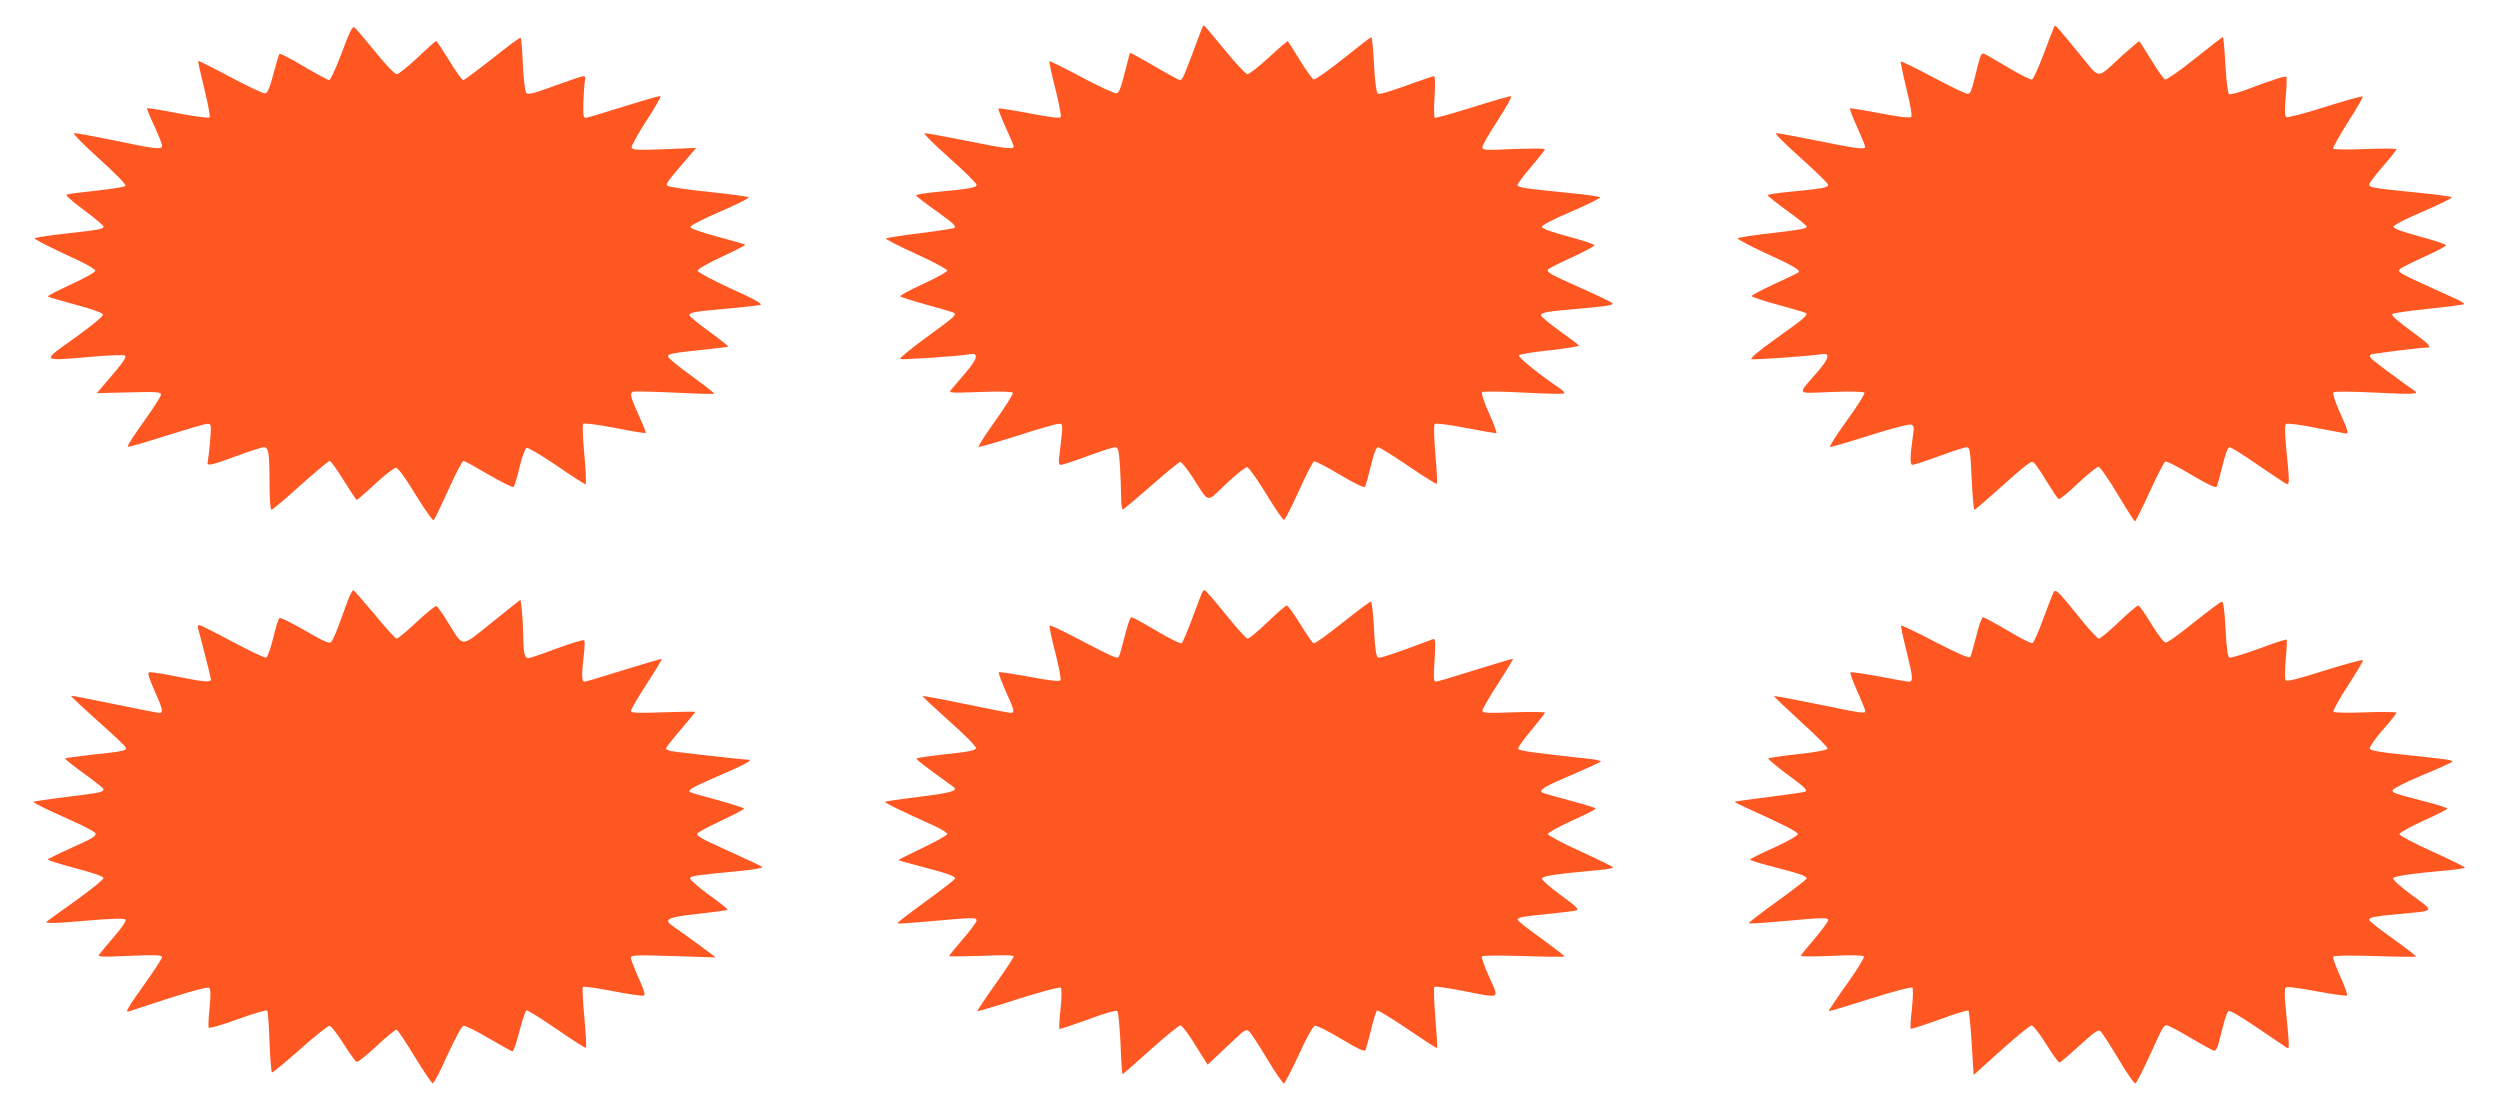
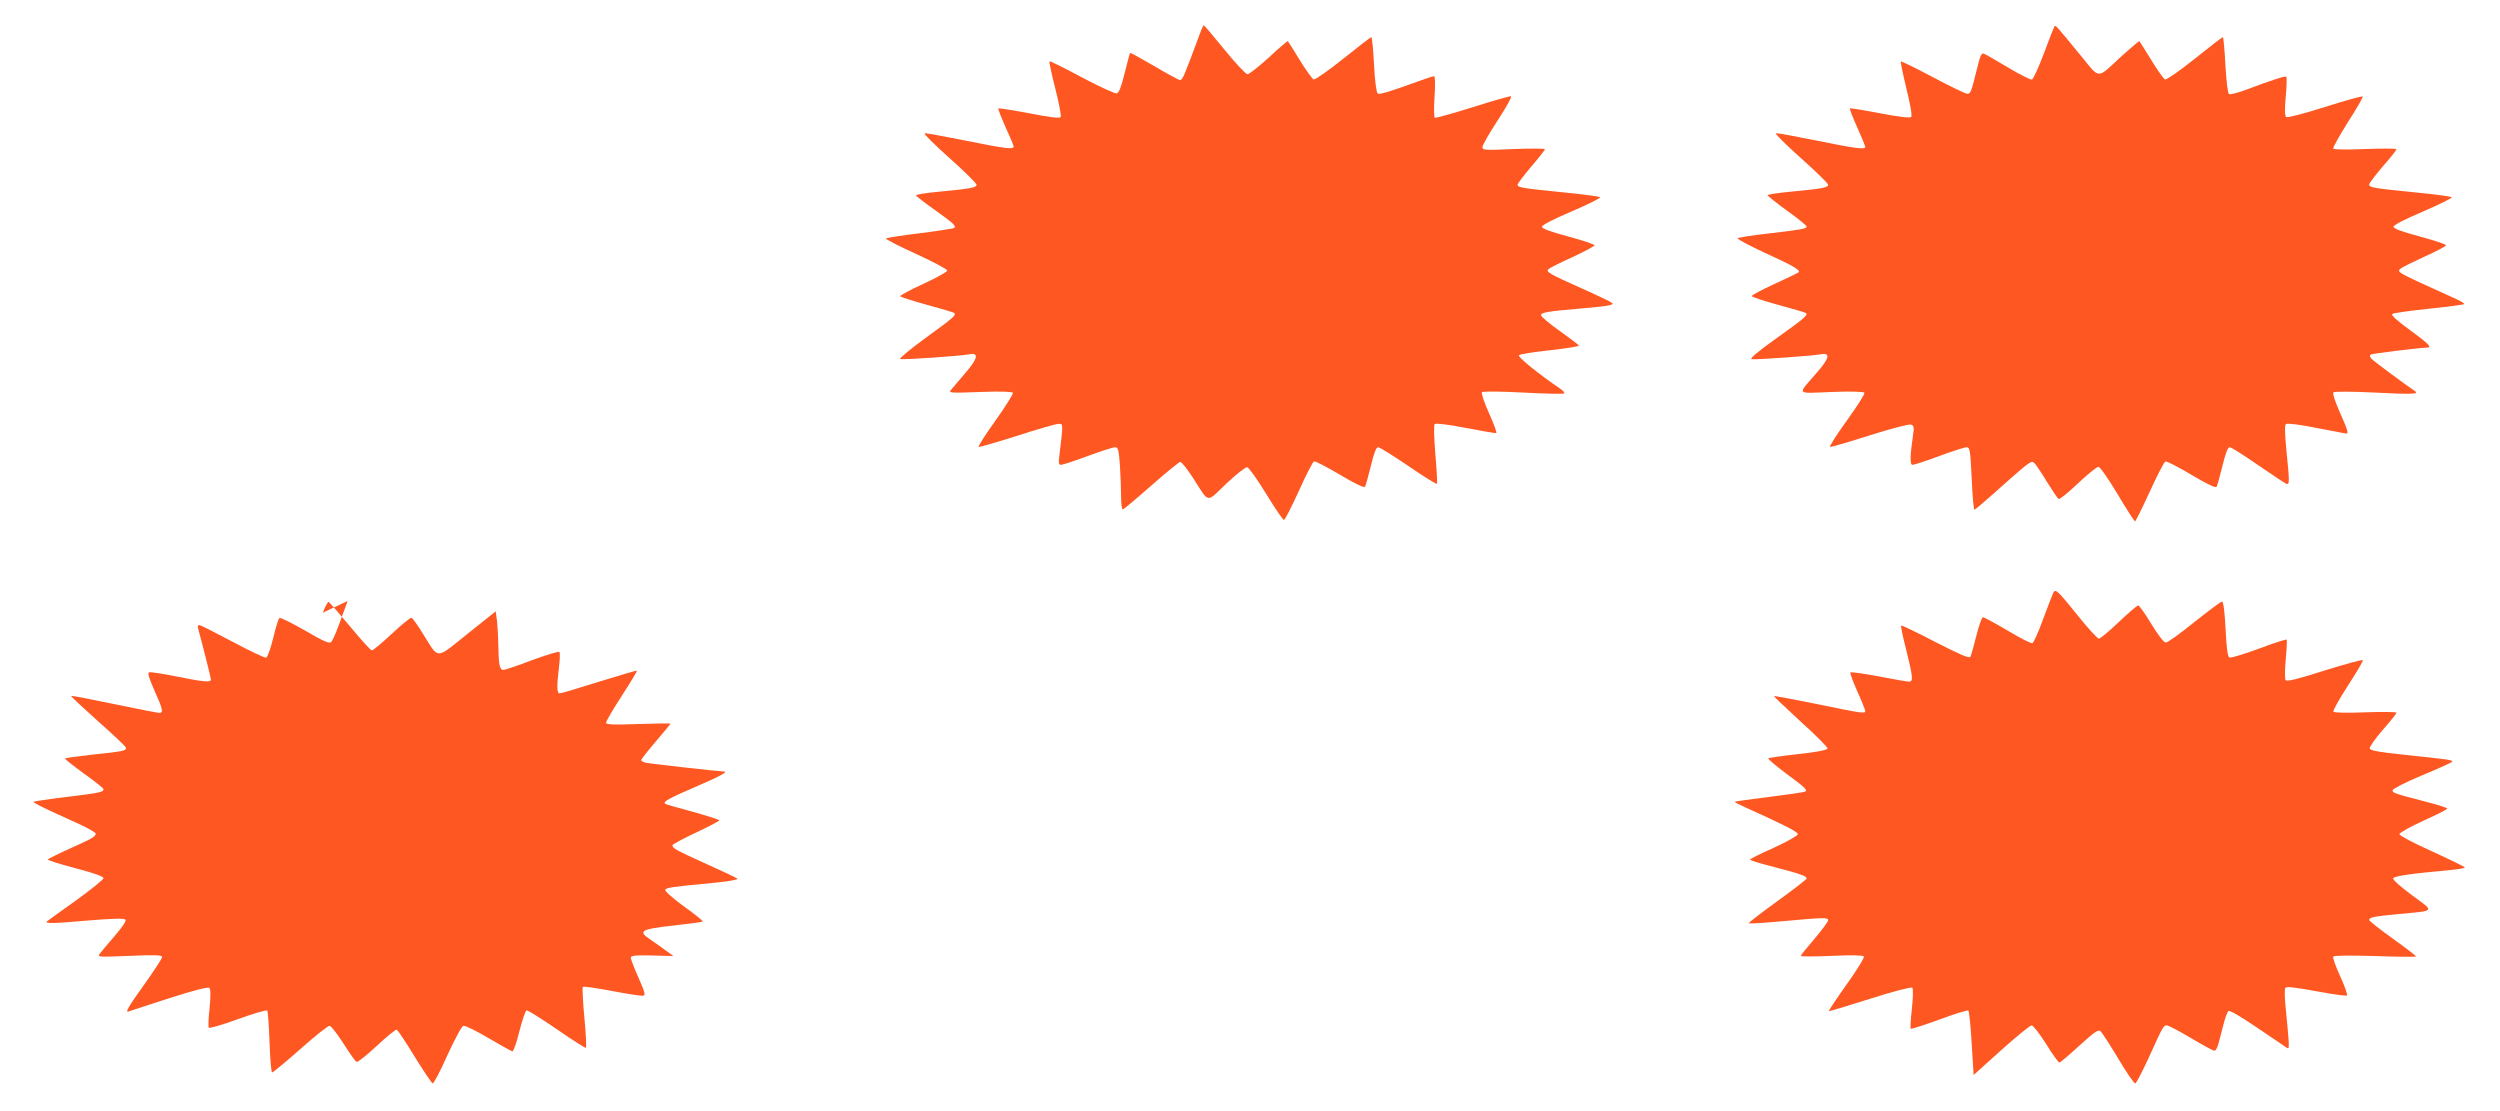
<svg xmlns="http://www.w3.org/2000/svg" version="1.0" width="1280pt" height="569pt" viewBox="0 0 1280 569" preserveAspectRatio="xMidYMid meet">
  <g transform="translate(0,569) scale(0.1,-0.1)" fill="#ff5722" stroke="none">
-     <path d="M1750 5420 c-29 -77 -58 -140 -64 -140 -7 0 -66 32 -131 70 -65 39 -121 68 -124 64 -3 -3 -17 -49 -31 -102 -18 -70 -30 -98 -42 -100 -9 -2 -89 36 -178 83 -89 48 -163 85 -165 83 -2 -2 12 -66 31 -142 19 -77 31 -143 27 -147 -5 -5 -78 5 -162 21 -85 17 -156 28 -158 26 -2 -2 14 -43 37 -91 22 -48 40 -94 40 -101 0 -21 -32 -18 -245 27 -108 22 -201 39 -207 37 -6 -2 53 -62 131 -132 88 -80 139 -132 133 -138 -5 -5 -72 -16 -148 -24 -76 -8 -145 -17 -153 -20 -8 -2 27 -34 88 -79 55 -41 101 -79 101 -85 0 -13 -17 -16 -195 -36 -82 -9 -153 -20 -158 -24 -4 -3 65 -39 153 -80 107 -48 160 -78 158 -87 -2 -7 -58 -39 -126 -70 -67 -31 -120 -58 -117 -61 2 -3 67 -22 142 -42 89 -24 139 -42 140 -51 2 -8 -59 -58 -144 -119 -173 -123 -177 -119 82 -97 88 8 166 11 173 7 13 -7 -4 -32 -98 -141 l-44 -52 164 4 c149 4 165 2 164 -13 -1 -9 -41 -71 -89 -138 -48 -67 -85 -124 -81 -127 3 -3 91 22 196 56 105 33 200 61 211 61 21 0 21 -3 15 -87 -4 -49 -10 -96 -12 -105 -8 -27 11 -23 147 27 67 25 130 45 140 45 24 0 29 -28 29 -182 0 -81 4 -138 10 -138 5 0 72 56 148 125 77 69 144 125 150 125 6 0 38 -45 72 -100 34 -55 64 -100 67 -100 2 0 45 37 94 83 49 45 97 82 106 82 11 0 47 -49 101 -138 47 -76 88 -135 93 -130 4 4 38 74 75 156 36 81 71 147 77 147 6 0 64 -32 130 -71 66 -38 123 -67 127 -62 4 4 18 50 30 101 12 52 29 96 36 99 7 3 76 -38 154 -91 77 -53 144 -96 148 -96 4 0 2 68 -6 151 -8 87 -11 154 -6 159 5 5 74 -4 163 -21 84 -17 155 -28 157 -26 3 2 -14 43 -36 92 -41 90 -46 110 -31 119 5 3 100 1 211 -4 112 -6 205 -8 207 -6 3 2 -50 43 -116 91 -67 48 -121 93 -121 100 0 14 25 18 195 36 61 6 112 13 114 14 2 2 -42 37 -97 77 -56 40 -101 78 -102 84 0 15 32 20 205 35 77 7 148 15 158 18 13 5 -32 30 -150 83 -92 43 -169 83 -171 91 -2 8 42 34 123 72 69 32 123 60 121 62 -2 2 -66 21 -142 41 -89 24 -139 42 -139 50 0 8 68 42 153 79 84 36 150 69 145 73 -4 4 -97 16 -207 28 -109 11 -203 25 -209 31 -10 10 1 23 127 170 l21 24 -163 -7 c-132 -5 -164 -4 -168 8 -3 7 31 69 75 137 45 68 77 125 72 127 -5 2 -87 -22 -183 -52 -95 -30 -182 -56 -193 -58 -19 -3 -20 2 -18 82 2 47 5 95 8 108 4 14 1 22 -8 22 -7 0 -73 -22 -147 -49 -114 -42 -137 -47 -146 -36 -6 8 -14 74 -17 146 -3 72 -8 133 -11 136 -3 3 -68 -45 -144 -106 -77 -61 -145 -111 -150 -111 -6 0 -39 45 -72 100 -34 55 -64 100 -67 100 -3 0 -46 -38 -95 -85 -50 -47 -98 -85 -107 -85 -10 0 -58 51 -109 114 -51 63 -99 119 -106 125 -11 9 -24 -16 -66 -129z" />
    <path d="M6151 5538 c-91 -245 -96 -258 -110 -258 -5 0 -64 32 -130 71 -67 39 -123 70 -125 68 -2 -2 -14 -49 -28 -104 -18 -73 -29 -101 -41 -103 -9 -2 -89 35 -178 82 -89 48 -164 85 -166 82 -2 -2 11 -64 30 -139 19 -74 31 -140 28 -146 -5 -8 -53 -2 -161 19 -85 16 -156 27 -158 25 -3 -3 14 -45 36 -95 23 -50 42 -95 42 -100 0 -16 -38 -12 -246 30 -109 22 -204 39 -210 38 -7 -2 51 -59 127 -127 77 -68 139 -130 139 -137 0 -14 -28 -20 -187 -35 -68 -6 -123 -15 -123 -19 0 -4 43 -37 95 -74 95 -68 112 -83 101 -93 -3 -3 -81 -15 -175 -27 -93 -11 -172 -24 -175 -27 -4 -3 66 -39 154 -79 88 -40 160 -79 160 -85 0 -7 -55 -37 -122 -68 -68 -31 -121 -60 -119 -64 3 -4 65 -24 138 -44 73 -20 136 -38 139 -42 11 -11 -6 -25 -148 -128 -78 -57 -136 -105 -129 -107 15 -5 307 15 354 24 50 10 44 -21 -19 -94 -32 -37 -65 -76 -73 -86 -16 -18 -12 -19 146 -13 101 4 165 2 169 -4 3 -5 -37 -69 -89 -142 -52 -73 -91 -133 -86 -135 4 -2 93 24 198 57 104 34 199 61 211 61 24 0 24 5 4 -162 -5 -38 -3 -48 8 -48 8 0 70 20 137 45 67 25 130 45 140 45 16 0 19 -13 25 -92 3 -50 6 -122 6 -160 0 -41 4 -68 10 -66 5 2 71 57 146 123 75 66 141 120 147 120 7 0 35 -36 64 -80 87 -135 66 -132 172 -31 51 48 99 86 107 84 8 -2 52 -63 97 -137 45 -74 86 -134 91 -133 5 0 39 67 76 148 36 81 72 150 78 152 6 2 66 -29 133 -69 79 -47 124 -68 128 -61 4 7 17 55 30 107 15 64 27 95 37 95 8 0 77 -43 155 -96 77 -53 143 -94 146 -91 3 3 -1 71 -8 152 -7 88 -9 149 -3 154 5 5 73 -3 159 -20 83 -16 153 -28 156 -26 4 1 -13 47 -37 101 -25 55 -41 103 -36 108 5 5 100 4 212 -2 111 -6 206 -8 209 -4 3 3 -5 13 -18 22 -111 75 -222 165 -214 173 6 6 78 17 161 26 83 9 149 20 146 24 -2 4 -47 38 -99 75 -52 37 -95 73 -95 80 0 14 32 20 200 34 145 13 176 18 164 29 -5 5 -76 39 -159 76 -163 73 -181 83 -167 97 6 6 60 33 122 61 62 29 113 56 114 61 0 5 -60 25 -134 45 -92 25 -135 40 -135 50 0 9 59 39 153 79 84 36 149 69 145 72 -4 4 -84 15 -178 24 -219 22 -245 26 -245 40 0 6 32 48 70 93 39 45 70 85 70 89 0 4 -72 4 -160 1 -148 -7 -160 -6 -160 10 0 10 36 72 79 138 43 66 74 121 67 122 -6 2 -94 -24 -196 -56 -102 -32 -189 -56 -194 -54 -4 3 -5 52 -1 109 4 68 3 104 -3 104 -6 0 -70 -22 -144 -49 -86 -31 -137 -46 -144 -40 -7 6 -15 65 -19 149 -4 77 -10 140 -14 140 -3 0 -68 -50 -144 -111 -76 -61 -144 -108 -151 -106 -7 3 -39 47 -71 99 -31 51 -59 95 -61 97 -2 2 -46 -35 -97 -83 -52 -47 -101 -86 -110 -86 -8 0 -61 56 -117 125 -56 69 -104 125 -106 125 -3 0 -8 -10 -13 -22z" />
    <path d="M10518 5554 c-3 -5 -27 -67 -53 -137 -27 -71 -54 -131 -61 -134 -7 -3 -62 25 -122 61 -60 36 -116 68 -124 71 -12 5 -19 -9 -32 -62 -34 -138 -36 -143 -54 -143 -9 0 -89 39 -176 85 -88 47 -162 83 -164 80 -2 -2 11 -65 29 -139 21 -87 30 -139 24 -145 -6 -6 -66 1 -159 19 -83 16 -152 27 -154 25 -3 -3 14 -46 37 -97 23 -51 41 -96 41 -100 0 -15 -51 -8 -248 32 -108 22 -202 39 -209 38 -7 -2 51 -59 127 -127 77 -69 140 -130 140 -137 0 -14 -28 -20 -187 -35 -68 -6 -123 -15 -123 -18 0 -4 45 -40 100 -80 55 -39 100 -76 100 -81 0 -11 -27 -16 -200 -36 -80 -9 -149 -20 -153 -24 -4 -4 59 -37 140 -75 139 -63 183 -88 172 -99 -2 -3 -57 -29 -122 -59 -65 -30 -118 -58 -118 -63 0 -4 61 -25 136 -45 74 -20 138 -39 142 -42 10 -11 -10 -28 -156 -132 -89 -64 -134 -101 -123 -104 18 -4 310 17 355 25 50 10 44 -20 -20 -93 -103 -119 -112 -107 74 -100 101 4 165 2 169 -4 3 -5 -37 -69 -90 -142 -52 -72 -91 -133 -86 -135 5 -2 96 25 203 59 111 35 202 59 212 55 13 -5 16 -14 11 -44 -17 -117 -18 -162 -4 -162 8 0 70 20 137 45 67 25 130 45 140 45 17 0 19 -15 26 -160 4 -88 10 -160 14 -160 3 0 47 37 96 81 184 164 194 172 209 160 7 -6 37 -49 65 -96 29 -47 56 -87 61 -90 5 -3 50 33 99 80 50 47 97 85 105 85 8 0 52 -63 98 -140 45 -76 86 -139 89 -140 3 0 37 68 75 151 38 83 74 154 81 156 6 3 66 -28 133 -68 83 -49 124 -69 129 -61 4 6 17 55 30 107 16 65 27 95 37 95 8 0 73 -41 145 -91 72 -49 137 -93 145 -96 17 -6 17 7 0 175 -8 86 -9 125 -2 131 6 5 73 -3 156 -20 80 -15 148 -28 153 -29 13 0 7 19 -34 111 -24 54 -37 95 -32 100 5 5 93 5 212 -1 193 -10 230 -8 205 8 -48 32 -214 155 -223 166 -8 10 -9 16 -2 21 10 5 243 34 284 35 32 0 17 16 -84 90 -62 45 -97 76 -91 82 5 5 89 17 186 27 97 10 179 21 182 24 3 3 -14 14 -38 25 -312 141 -306 138 -288 156 6 6 60 33 121 61 61 27 112 54 113 59 0 5 -60 25 -134 45 -92 25 -135 40 -135 50 0 9 59 39 153 79 84 36 149 69 145 72 -4 4 -84 15 -178 24 -221 22 -245 26 -245 41 0 7 32 48 70 93 39 44 70 84 70 88 0 4 -72 4 -159 1 -88 -4 -162 -3 -165 2 -3 4 31 65 75 135 45 70 79 129 76 132 -3 3 -90 -21 -194 -54 -107 -34 -192 -56 -198 -51 -7 5 -8 39 -2 104 5 53 6 99 3 102 -5 5 -64 -13 -202 -65 -44 -17 -86 -27 -91 -24 -7 4 -14 66 -19 150 -4 78 -10 142 -13 142 -3 0 -68 -50 -144 -111 -76 -61 -144 -108 -152 -106 -7 3 -39 48 -70 99 -32 51 -59 95 -61 97 -2 2 -42 -32 -90 -75 -132 -122 -109 -122 -211 2 -129 157 -129 158 -135 148z" />
-     <path d="M1780 2613 c-12 -32 -33 -89 -47 -128 -14 -38 -31 -76 -37 -82 -9 -10 -39 3 -133 58 -68 39 -127 68 -132 65 -5 -3 -20 -49 -32 -102 -13 -53 -29 -98 -36 -101 -6 -3 -84 34 -172 81 -88 47 -165 86 -171 86 -6 0 -9 -8 -6 -17 19 -68 66 -254 66 -262 0 -16 -35 -13 -174 15 -69 14 -133 24 -141 22 -11 -2 -5 -23 25 -92 43 -95 48 -116 26 -116 -8 0 -112 20 -231 45 -120 25 -219 44 -221 42 -2 -2 59 -59 136 -128 77 -68 142 -129 144 -136 7 -16 -10 -20 -173 -37 -73 -8 -135 -17 -138 -19 -2 -3 41 -37 96 -77 56 -40 101 -76 101 -80 0 -16 -16 -19 -186 -40 -92 -11 -170 -23 -173 -25 -2 -3 36 -23 85 -46 49 -22 122 -56 162 -74 39 -19 72 -38 72 -43 0 -15 -17 -25 -133 -77 -60 -27 -110 -52 -112 -55 -3 -4 61 -24 140 -45 92 -24 145 -42 145 -51 0 -7 -64 -59 -142 -115 -79 -56 -145 -104 -147 -106 -16 -12 29 -12 198 3 128 11 196 13 203 6 6 -6 -12 -34 -54 -83 -35 -41 -70 -82 -77 -92 -14 -17 -7 -18 152 -11 133 6 167 4 167 -6 0 -7 -39 -67 -86 -133 -93 -130 -106 -154 -83 -145 9 3 102 34 208 68 128 41 197 58 203 52 7 -7 7 -42 1 -104 -6 -51 -7 -96 -4 -100 4 -4 71 15 149 44 78 28 145 48 150 44 4 -4 9 -77 12 -162 3 -85 9 -155 13 -155 5 0 70 54 145 120 75 67 142 120 150 119 8 -2 40 -43 71 -92 31 -49 61 -91 67 -93 6 -2 53 35 103 82 51 48 97 85 102 83 6 -2 47 -64 92 -138 45 -73 87 -135 92 -137 6 -1 40 64 76 145 40 87 73 148 82 150 9 2 67 -27 128 -63 62 -36 117 -67 122 -68 6 -1 22 45 36 102 15 58 31 106 37 108 5 2 75 -42 154 -96 79 -55 147 -98 150 -96 3 2 0 72 -8 155 -8 83 -11 154 -8 157 4 4 71 -6 150 -21 79 -15 151 -26 159 -24 13 2 9 18 -23 90 -22 49 -40 95 -40 104 0 14 22 15 218 9 l217 -7 -90 67 c-49 36 -105 76 -123 88 -59 40 -42 50 121 68 81 9 150 18 152 21 3 2 -40 37 -96 77 -55 40 -98 78 -96 85 4 11 27 15 250 36 71 7 125 16 120 21 -4 4 -75 38 -158 75 -157 71 -175 81 -175 96 0 5 54 34 120 65 66 31 120 59 120 63 0 3 -62 23 -137 44 -75 20 -139 38 -141 41 -11 11 19 27 153 85 130 56 174 80 147 80 -21 0 -379 40 -399 45 -13 3 -23 9 -23 13 0 5 34 48 75 96 41 48 75 89 75 91 0 2 -74 1 -165 -2 -132 -5 -165 -3 -165 7 0 7 36 69 81 138 44 68 79 126 77 128 -2 2 -89 -24 -193 -56 -104 -33 -195 -60 -202 -60 -15 0 -16 31 -4 135 5 39 6 73 2 77 -3 4 -66 -15 -140 -42 -73 -28 -139 -50 -146 -50 -19 0 -25 24 -26 113 -1 45 -4 106 -7 135 l-7 52 -144 -115 c-166 -133 -145 -133 -226 -4 -28 46 -55 84 -61 86 -5 2 -51 -35 -101 -82 -50 -47 -96 -85 -102 -85 -6 0 -56 55 -112 123 -56 67 -105 123 -109 125 -5 2 -18 -23 -30 -55z" />
-     <path d="M6149 2643 c-6 -16 -28 -75 -50 -133 -22 -58 -44 -109 -48 -113 -5 -5 -61 22 -128 62 -65 39 -124 71 -130 71 -6 0 -21 -43 -34 -95 -13 -52 -26 -101 -31 -108 -7 -12 -31 -1 -251 114 -54 28 -100 49 -103 46 -3 -2 10 -65 29 -138 20 -78 31 -138 26 -143 -5 -6 -67 1 -159 19 -83 15 -153 26 -156 23 -3 -3 13 -46 35 -96 45 -99 48 -112 26 -112 -8 0 -112 20 -231 45 -120 25 -219 43 -221 41 -2 -1 60 -59 136 -127 77 -68 139 -131 138 -139 -2 -12 -35 -19 -150 -31 -82 -9 -151 -19 -153 -22 -5 -5 27 -30 185 -144 30 -21 -1 -31 -174 -53 -93 -11 -171 -23 -174 -25 -4 -5 83 -47 252 -123 37 -17 67 -36 67 -42 0 -6 -57 -38 -126 -71 -70 -33 -125 -61 -123 -63 2 -2 58 -18 124 -35 133 -35 165 -47 165 -59 0 -5 -68 -57 -150 -117 -83 -60 -148 -110 -146 -113 2 -2 83 3 179 12 214 19 227 20 227 2 0 -7 -31 -49 -70 -94 -38 -44 -70 -83 -70 -87 0 -3 74 -2 165 1 112 5 165 4 165 -3 0 -6 -43 -71 -95 -144 -52 -73 -93 -135 -91 -136 2 -2 97 26 211 63 122 38 211 62 216 57 6 -6 5 -50 -1 -108 -6 -54 -8 -100 -6 -103 3 -2 68 20 146 48 88 33 145 49 151 43 5 -5 12 -80 16 -166 3 -86 8 -157 10 -157 2 0 67 56 143 125 77 69 146 125 154 125 8 0 42 -45 76 -101 l63 -100 46 43 c25 23 69 65 98 92 45 43 54 47 68 36 9 -7 50 -71 93 -142 42 -70 81 -127 86 -125 5 2 39 68 76 147 42 92 72 146 83 148 9 2 69 -28 134 -67 81 -49 119 -67 124 -58 3 6 16 54 29 105 12 51 26 95 31 98 5 3 75 -40 156 -95 81 -55 148 -99 151 -97 2 3 -2 72 -9 155 -7 83 -9 154 -5 158 4 4 69 -5 144 -20 200 -39 189 -45 137 70 -24 53 -41 101 -38 106 3 5 92 6 214 2 115 -4 209 -5 209 -2 0 4 -54 45 -120 93 -66 47 -120 90 -120 95 0 12 26 17 160 30 69 7 133 15 142 18 14 5 -5 23 -80 77 -53 39 -97 77 -97 85 0 14 61 23 288 44 42 4 77 10 77 13 0 4 -76 41 -168 83 -92 42 -167 82 -167 89 0 6 55 37 123 68 67 30 122 58 122 62 0 4 -59 22 -131 41 -72 19 -136 37 -142 41 -21 13 12 32 156 93 76 33 140 62 143 66 2 4 -25 11 -62 14 -285 31 -358 41 -361 51 -2 7 28 49 67 95 38 46 70 86 70 90 0 4 -72 5 -160 2 -137 -5 -160 -4 -160 9 0 8 36 70 80 138 44 68 78 125 77 127 -2 1 -88 -24 -193 -57 -104 -33 -195 -60 -203 -60 -11 0 -12 20 -6 111 6 92 4 111 -7 107 -185 -70 -271 -99 -282 -95 -10 4 -16 43 -21 146 -4 78 -11 141 -16 141 -5 0 -71 -49 -146 -109 -75 -60 -141 -107 -147 -105 -6 2 -37 47 -69 99 -32 52 -63 95 -69 95 -5 0 -49 -38 -98 -85 -49 -47 -94 -85 -102 -85 -7 0 -58 56 -113 125 -55 68 -103 124 -108 124 -4 1 -12 -11 -18 -26z" />
+     <path d="M1780 2613 c-12 -32 -33 -89 -47 -128 -14 -38 -31 -76 -37 -82 -9 -10 -39 3 -133 58 -68 39 -127 68 -132 65 -5 -3 -20 -49 -32 -102 -13 -53 -29 -98 -36 -101 -6 -3 -84 34 -172 81 -88 47 -165 86 -171 86 -6 0 -9 -8 -6 -17 19 -68 66 -254 66 -262 0 -16 -35 -13 -174 15 -69 14 -133 24 -141 22 -11 -2 -5 -23 25 -92 43 -95 48 -116 26 -116 -8 0 -112 20 -231 45 -120 25 -219 44 -221 42 -2 -2 59 -59 136 -128 77 -68 142 -129 144 -136 7 -16 -10 -20 -173 -37 -73 -8 -135 -17 -138 -19 -2 -3 41 -37 96 -77 56 -40 101 -76 101 -80 0 -16 -16 -19 -186 -40 -92 -11 -170 -23 -173 -25 -2 -3 36 -23 85 -46 49 -22 122 -56 162 -74 39 -19 72 -38 72 -43 0 -15 -17 -25 -133 -77 -60 -27 -110 -52 -112 -55 -3 -4 61 -24 140 -45 92 -24 145 -42 145 -51 0 -7 -64 -59 -142 -115 -79 -56 -145 -104 -147 -106 -16 -12 29 -12 198 3 128 11 196 13 203 6 6 -6 -12 -34 -54 -83 -35 -41 -70 -82 -77 -92 -14 -17 -7 -18 152 -11 133 6 167 4 167 -6 0 -7 -39 -67 -86 -133 -93 -130 -106 -154 -83 -145 9 3 102 34 208 68 128 41 197 58 203 52 7 -7 7 -42 1 -104 -6 -51 -7 -96 -4 -100 4 -4 71 15 149 44 78 28 145 48 150 44 4 -4 9 -77 12 -162 3 -85 9 -155 13 -155 5 0 70 54 145 120 75 67 142 120 150 119 8 -2 40 -43 71 -92 31 -49 61 -91 67 -93 6 -2 53 35 103 82 51 48 97 85 102 83 6 -2 47 -64 92 -138 45 -73 87 -135 92 -137 6 -1 40 64 76 145 40 87 73 148 82 150 9 2 67 -27 128 -63 62 -36 117 -67 122 -68 6 -1 22 45 36 102 15 58 31 106 37 108 5 2 75 -42 154 -96 79 -55 147 -98 150 -96 3 2 0 72 -8 155 -8 83 -11 154 -8 157 4 4 71 -6 150 -21 79 -15 151 -26 159 -24 13 2 9 18 -23 90 -22 49 -40 95 -40 104 0 14 22 15 218 9 c-49 36 -105 76 -123 88 -59 40 -42 50 121 68 81 9 150 18 152 21 3 2 -40 37 -96 77 -55 40 -98 78 -96 85 4 11 27 15 250 36 71 7 125 16 120 21 -4 4 -75 38 -158 75 -157 71 -175 81 -175 96 0 5 54 34 120 65 66 31 120 59 120 63 0 3 -62 23 -137 44 -75 20 -139 38 -141 41 -11 11 19 27 153 85 130 56 174 80 147 80 -21 0 -379 40 -399 45 -13 3 -23 9 -23 13 0 5 34 48 75 96 41 48 75 89 75 91 0 2 -74 1 -165 -2 -132 -5 -165 -3 -165 7 0 7 36 69 81 138 44 68 79 126 77 128 -2 2 -89 -24 -193 -56 -104 -33 -195 -60 -202 -60 -15 0 -16 31 -4 135 5 39 6 73 2 77 -3 4 -66 -15 -140 -42 -73 -28 -139 -50 -146 -50 -19 0 -25 24 -26 113 -1 45 -4 106 -7 135 l-7 52 -144 -115 c-166 -133 -145 -133 -226 -4 -28 46 -55 84 -61 86 -5 2 -51 -35 -101 -82 -50 -47 -96 -85 -102 -85 -6 0 -56 55 -112 123 -56 67 -105 123 -109 125 -5 2 -18 -23 -30 -55z" />
    <path d="M10512 2653 c-5 -10 -28 -71 -52 -135 -23 -64 -48 -119 -54 -121 -6 -3 -63 26 -126 64 -63 37 -120 68 -127 69 -6 0 -21 -42 -34 -95 -13 -52 -27 -101 -31 -108 -6 -9 -54 12 -179 76 -94 49 -173 87 -175 84 -3 -2 9 -59 26 -125 34 -139 37 -162 14 -162 -9 0 -79 12 -155 27 -77 14 -142 24 -145 20 -3 -3 13 -46 35 -96 23 -50 41 -96 41 -101 0 -15 -13 -13 -246 35 -120 24 -219 43 -221 41 -2 -2 60 -60 137 -131 78 -70 139 -132 137 -138 -2 -7 -62 -19 -151 -28 -81 -9 -150 -19 -152 -22 -3 -3 37 -37 89 -76 98 -72 113 -86 100 -94 -5 -3 -87 -15 -183 -27 -96 -12 -176 -23 -178 -25 -2 -2 23 -15 55 -29 203 -92 268 -125 268 -137 0 -7 -54 -38 -122 -69 -68 -30 -123 -58 -123 -61 0 -4 55 -21 123 -38 134 -35 167 -46 167 -59 0 -4 -68 -57 -150 -116 -83 -60 -149 -111 -146 -113 2 -3 83 2 179 11 211 19 227 19 227 4 0 -7 -32 -50 -70 -95 -39 -45 -70 -84 -70 -87 0 -4 71 -4 159 0 103 5 160 3 164 -3 4 -6 -36 -70 -88 -143 -52 -73 -93 -135 -92 -137 2 -2 97 27 211 63 119 38 212 62 217 57 5 -5 4 -50 -2 -106 -6 -54 -9 -101 -6 -104 3 -3 69 19 147 47 77 29 144 49 148 46 4 -4 12 -80 17 -169 l10 -161 141 127 c78 70 148 127 156 127 8 0 41 -43 74 -95 32 -52 63 -95 68 -95 5 0 51 39 102 86 76 69 97 84 108 75 8 -7 49 -70 92 -142 42 -71 81 -128 87 -126 5 1 37 63 71 137 71 157 73 160 91 160 7 0 62 -29 123 -65 60 -36 114 -65 120 -65 6 0 16 17 21 38 5 20 17 64 25 96 8 32 19 63 25 69 6 6 58 -24 148 -85 76 -52 144 -98 152 -103 14 -8 14 -5 -8 223 -4 40 -4 78 0 84 5 8 49 3 158 -17 83 -16 154 -25 158 -22 3 4 -12 48 -35 98 -23 50 -39 96 -36 101 4 6 80 7 215 3 115 -4 209 -5 209 -2 0 3 -54 45 -120 92 -66 47 -120 90 -120 95 0 13 24 18 150 30 193 18 187 10 70 96 -56 41 -100 80 -97 87 3 11 88 24 290 42 42 4 77 10 77 13 0 4 -76 41 -168 83 -92 41 -167 81 -167 88 0 7 55 38 123 69 67 30 122 58 122 62 0 4 -47 19 -105 34 -169 44 -175 46 -175 60 0 7 67 41 150 76 83 34 153 66 155 70 5 9 -22 12 -248 36 -119 12 -170 21 -174 31 -3 7 27 50 66 95 39 44 71 85 71 89 0 4 -71 5 -159 2 -93 -4 -160 -2 -164 3 -3 6 30 65 74 133 44 68 79 126 77 131 -2 4 -90 -20 -196 -53 -137 -44 -195 -58 -200 -49 -4 6 -4 54 1 107 5 53 7 98 5 100 -3 3 -67 -18 -142 -46 -76 -28 -143 -48 -151 -46 -9 4 -15 43 -20 146 -5 94 -11 141 -19 141 -6 -1 -69 -48 -141 -105 -71 -58 -137 -105 -146 -105 -10 0 -39 38 -74 95 -31 52 -62 95 -67 95 -6 0 -51 -38 -100 -85 -49 -47 -95 -85 -102 -85 -6 0 -54 51 -104 114 -112 139 -118 143 -130 119z" />
  </g>
</svg>